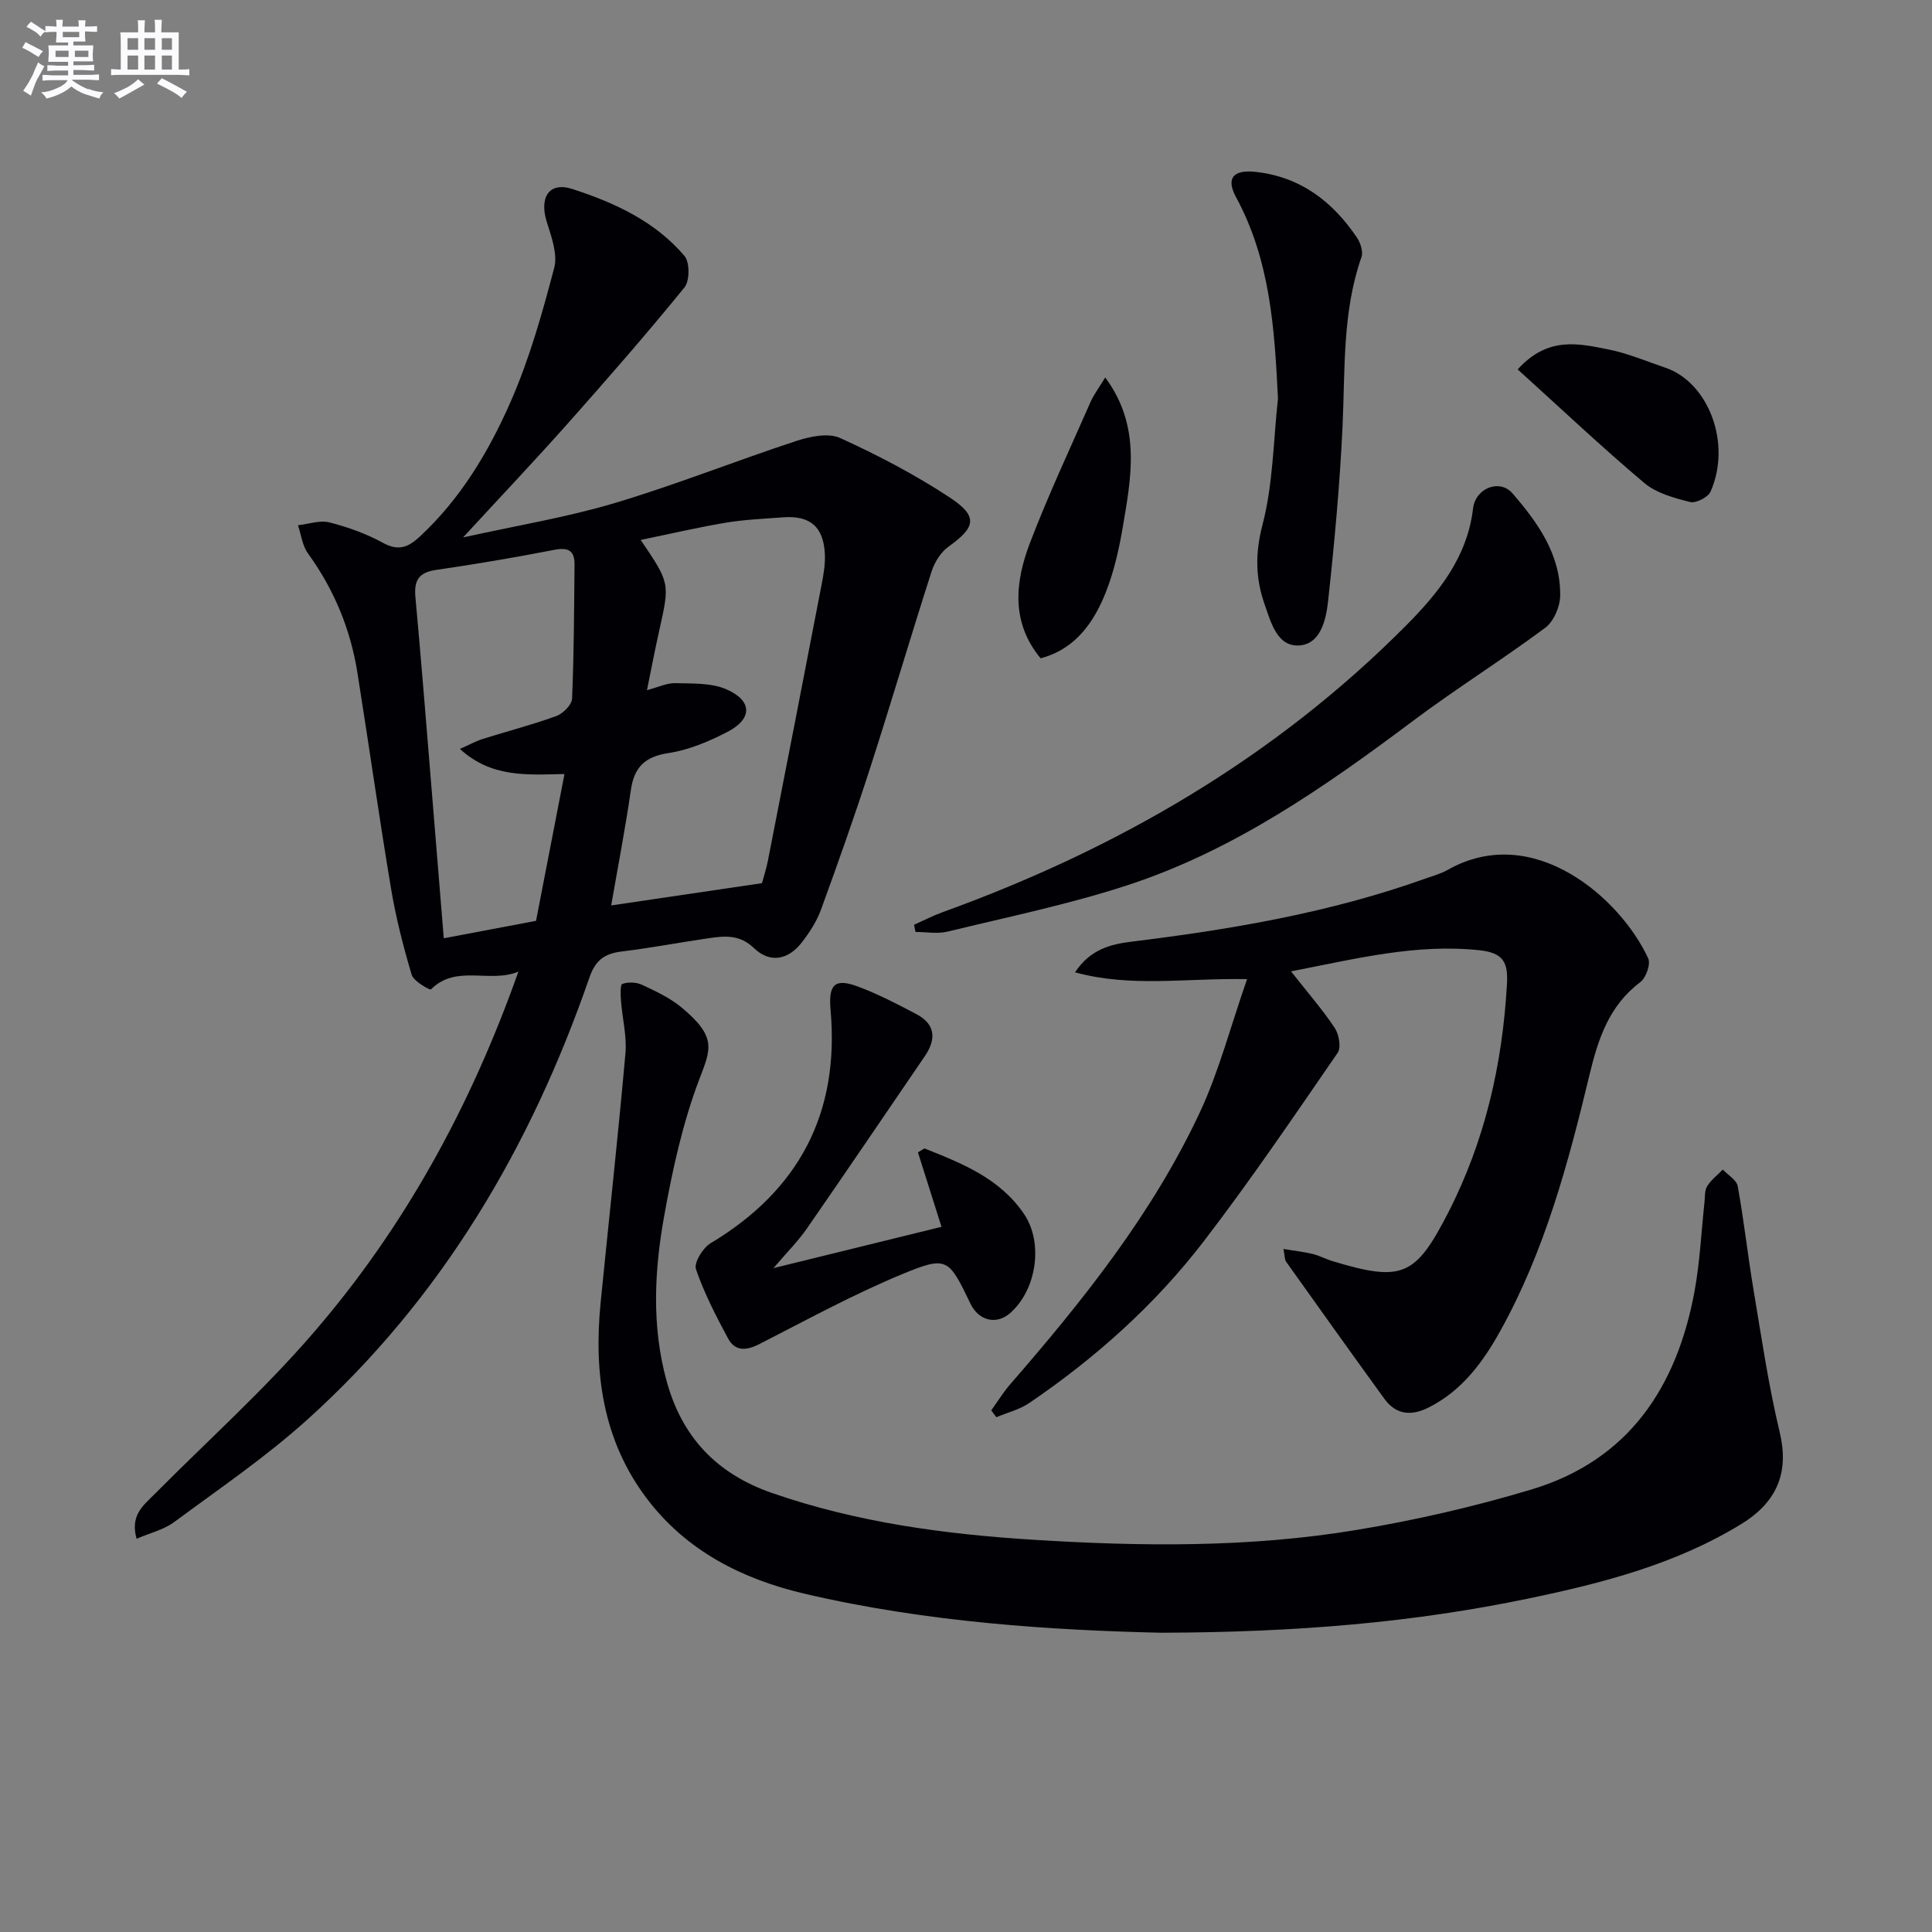
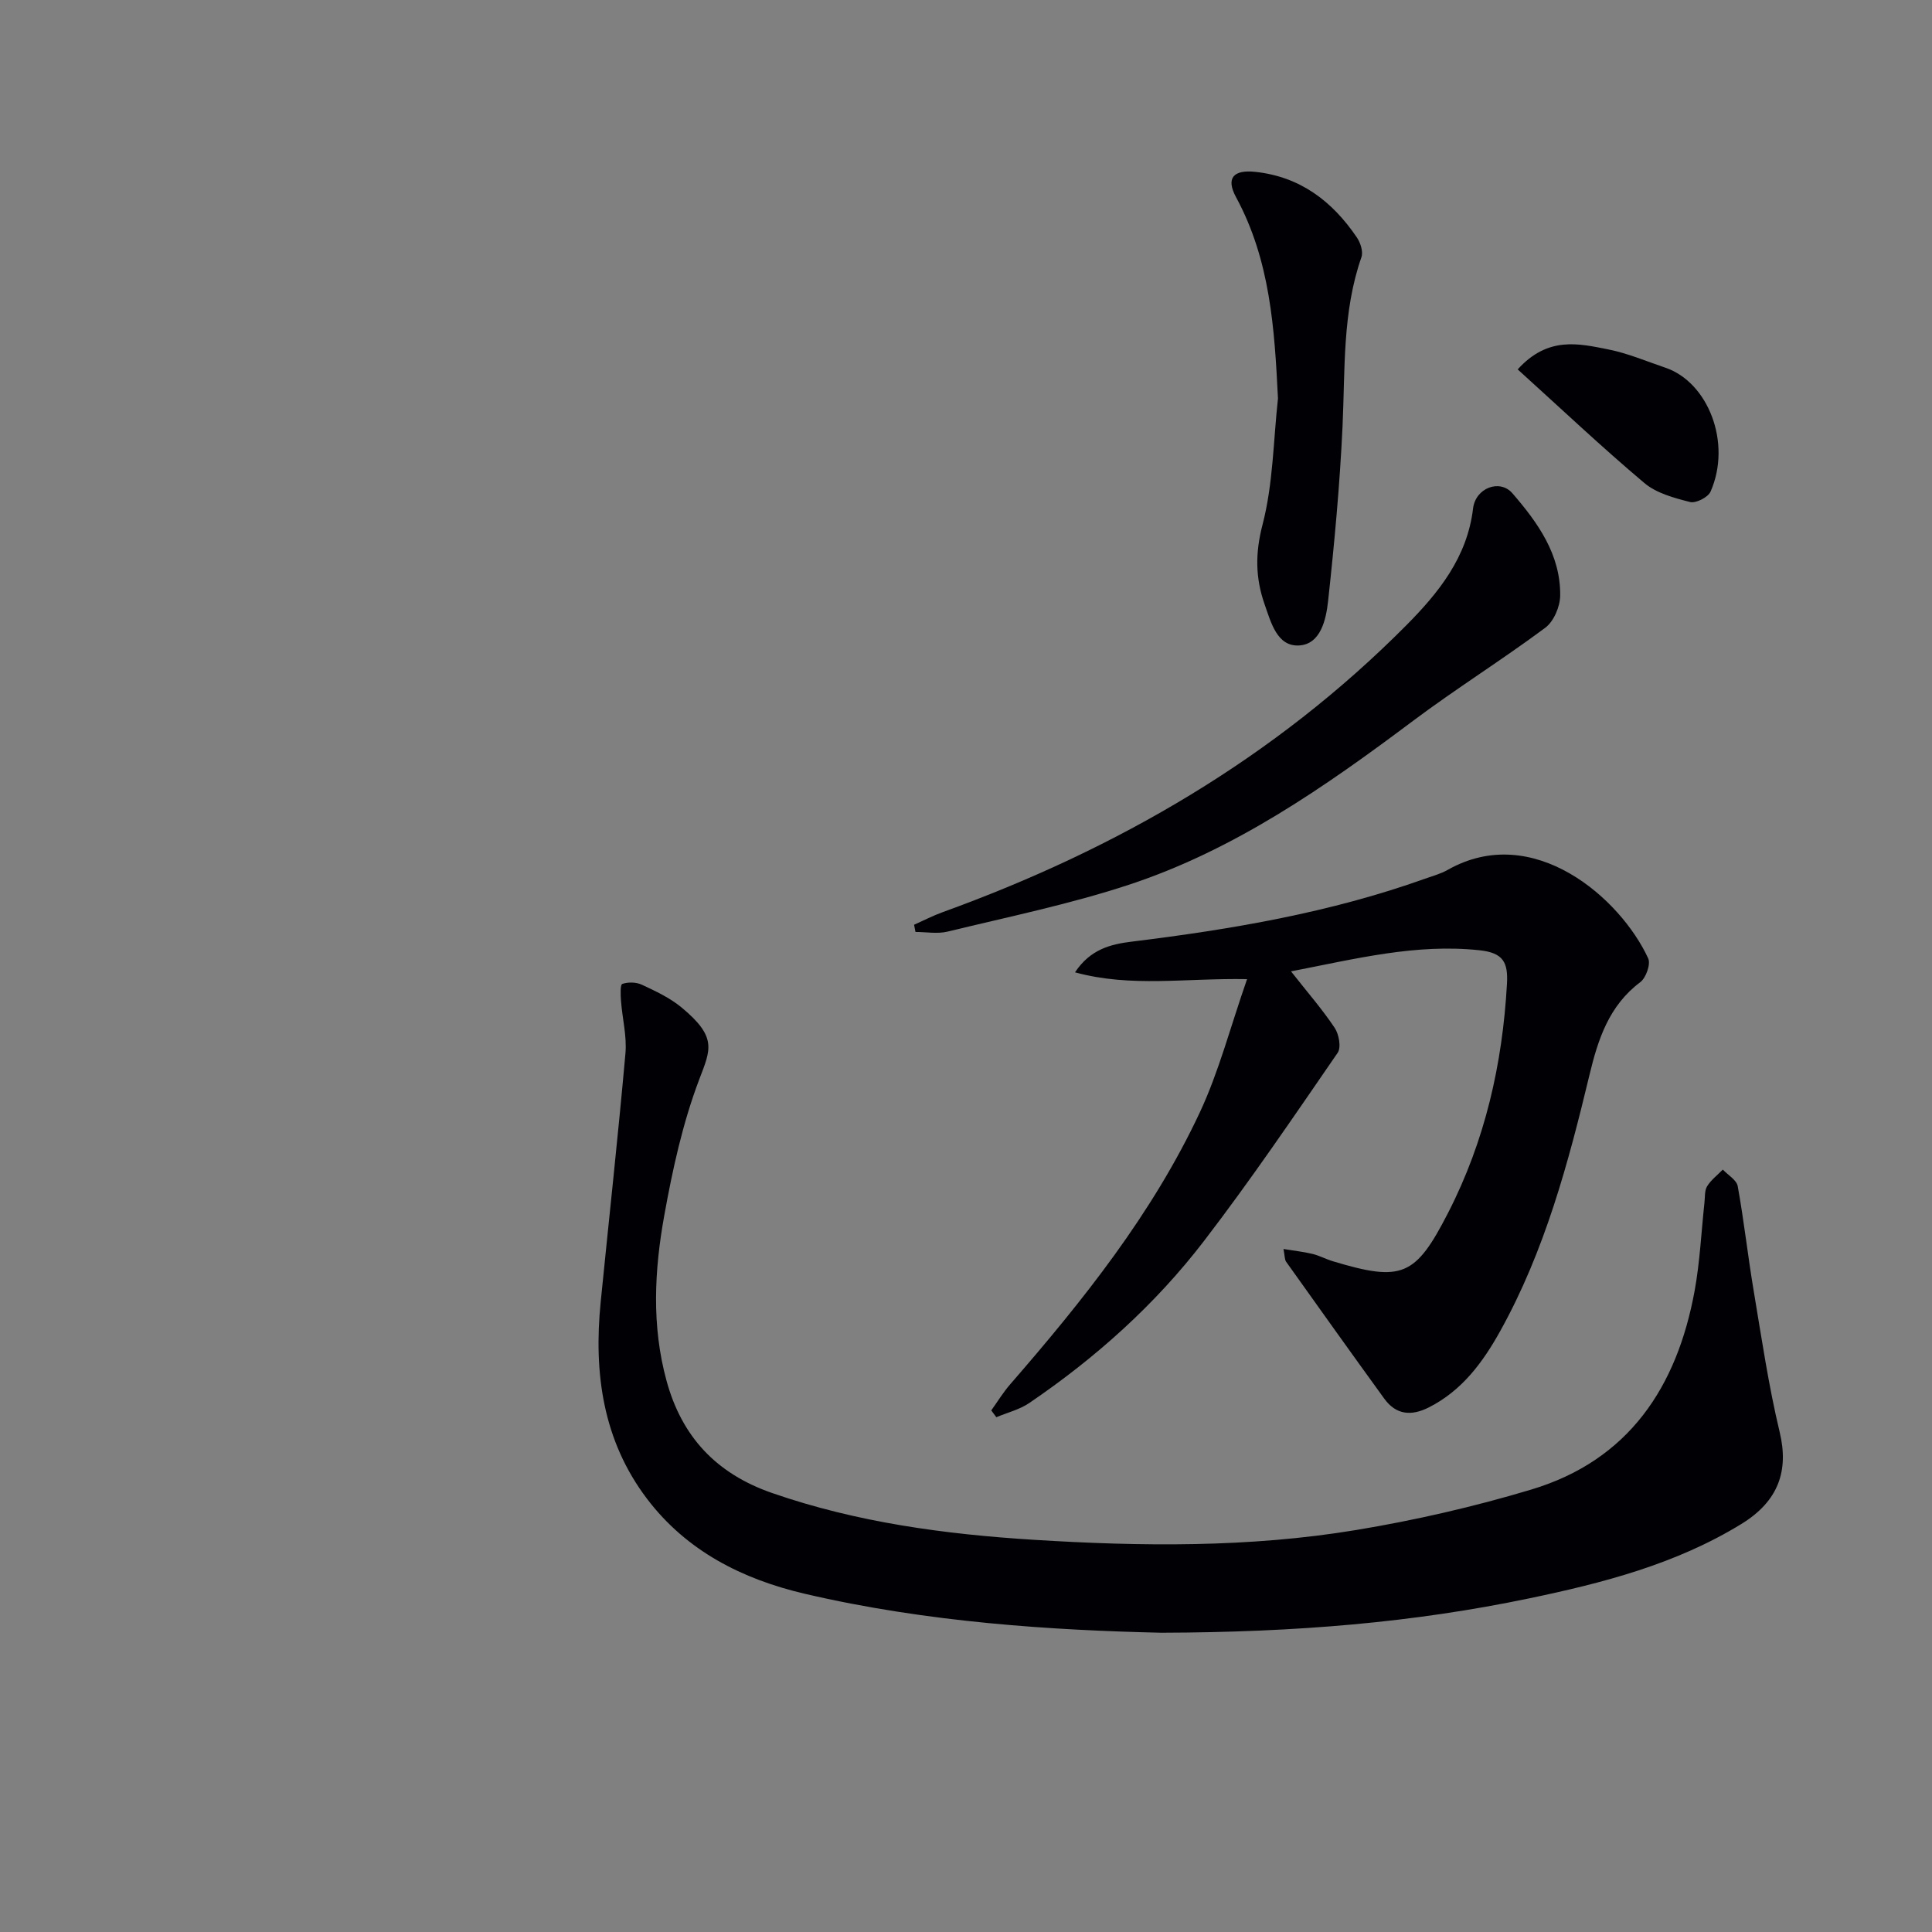
<svg xmlns="http://www.w3.org/2000/svg" enable-background="new 0 0 400 400" viewBox="0 0 400 400">
  <rect x="0" y="0" width="400" height="400" fill="#808080" stroke="none" />
  <g fill="#010105">
-     <path d="m107.33 201.16c-5.9 2.49-12.88-1.59-18.11 3.69-.19.19-3.58-1.67-3.98-3.02-1.75-5.86-3.27-11.83-4.28-17.86-2.49-14.9-4.6-29.87-6.98-44.8-1.44-8.99-4.85-17.18-10.22-24.59-1.16-1.6-1.4-3.87-2.07-5.83 2.19-.24 4.53-1.1 6.53-.59 3.84.98 7.67 2.36 11.13 4.26 3.14 1.72 5.18.87 7.46-1.23 8.49-7.83 14.33-17.61 18.88-27.94 3.91-8.88 6.57-18.37 9.05-27.78.76-2.87-.59-6.48-1.55-9.57-1.56-5.05.49-8.33 5.31-6.77 8.7 2.82 17.13 6.68 23.22 13.87 1.11 1.31 1.09 5.15-.01 6.51-7.75 9.53-15.83 18.79-23.98 27.97-6.83 7.69-13.91 15.16-21.86 23.79 11.29-2.5 21.52-4.17 31.37-7.11 12.69-3.79 25.02-8.72 37.61-12.86 2.84-.93 6.63-1.73 9.08-.62 7.83 3.56 15.54 7.6 22.72 12.33 5.92 3.9 5.37 6.15-.29 10.18-1.6 1.14-2.88 3.25-3.5 5.17-4.36 13.57-8.38 27.24-12.76 40.8-3.15 9.78-6.59 19.48-10.11 29.14-.89 2.45-2.39 4.77-4 6.84-2.81 3.6-6.57 4.36-9.92 1.13-2.87-2.76-5.91-2.52-9.17-2.05-6.08.88-12.12 2.04-18.21 2.78-3.49.43-5.4 1.76-6.64 5.34-12.15 35.14-30.56 66.44-58.37 91.53-8.61 7.77-18.29 14.36-27.64 21.27-2.12 1.57-4.92 2.22-7.76 3.44-1.39-4.88 1.44-6.94 3.72-9.23 11-11.09 22.7-21.58 32.87-33.39 18.95-21.92 32.67-47.12 42.46-74.8zm26.62-58.27c2.42-.64 4.15-1.5 5.86-1.45 3.55.1 7.42-.09 10.55 1.26 5.47 2.37 5.47 6.15.2 8.86-3.79 1.95-7.93 3.71-12.09 4.34-4.91.74-7.17 2.88-7.86 7.69-1.16 8.04-2.71 16.03-4.07 23.87 10.97-1.62 20.91-3.09 31.22-4.61.31-1.17.88-2.9 1.23-4.67 3.72-19 7.43-38.01 11.09-57.02.41-2.11.8-4.28.7-6.41-.26-5.69-3.05-8.07-8.68-7.64-3.95.3-7.94.46-11.84 1.11-5.79.97-11.51 2.31-17.61 3.57 6.06 8.94 6.03 8.93 3.87 18.62-.9 3.96-1.65 7.96-2.57 12.48zm-17.08 17.36c-7.92.18-15.14.75-21.65-5.19 2.01-.89 3.35-1.64 4.79-2.09 5.05-1.59 10.2-2.91 15.17-4.72 1.39-.51 3.2-2.32 3.26-3.6.4-9.26.42-18.53.51-27.79.03-2.89-1.33-3.58-4.19-3.02-8.13 1.58-16.3 2.97-24.5 4.16-3.62.53-4.57 2.21-4.25 5.67 1.24 13.39 2.28 26.79 3.39 40.19.82 9.9 1.62 19.8 2.48 30.4 6.35-1.2 12.47-2.36 19.1-3.61 1.91-9.84 3.82-19.7 5.89-30.4z" />
    <path d="m240.41 338.04c-22.26-.51-48.28-2.1-73.8-8.07-12.91-3.02-24.46-8.85-32.66-19.67-9.14-12.06-11.05-26.03-9.59-40.68 1.71-17.17 3.6-34.33 5.13-51.52.32-3.57-.65-7.25-.92-10.89-.09-1.21-.18-3.35.27-3.5 1.21-.42 2.89-.38 4.06.17 2.85 1.33 5.8 2.71 8.19 4.69 7.43 6.15 6.05 8.69 3.7 14.86-3.44 9.05-5.55 18.71-7.27 28.28-2.04 11.31-2.63 22.78.47 34.13 3.17 11.65 10.33 19.26 21.83 23.26 17.6 6.11 35.81 8.55 54.24 9.7 22.27 1.39 44.59 1.63 66.67-2.02 12.23-2.02 24.42-4.82 36.29-8.38 20.2-6.06 30.18-21.23 33.83-41.13 1.1-6.02 1.38-12.19 2.04-18.29.13-1.15 0-2.49.56-3.39.81-1.31 2.14-2.31 3.24-3.44 1.07 1.14 2.86 2.15 3.09 3.45 1.3 7.18 2.09 14.45 3.3 21.64 1.64 9.79 3.08 19.65 5.39 29.29 1.89 7.9-.18 14.24-7.95 19-13.52 8.3-28.65 12.21-43.94 15.4-23.83 4.97-47.98 7.03-76.17 7.11z" />
    <path d="m265.73 258.59c2.31.38 4.19.58 6.01 1.02 1.44.35 2.79 1.09 4.22 1.52 14.34 4.32 17.1 3.13 23.85-10.02 7.64-14.89 11.26-30.78 12.19-47.41.25-4.45-.75-6.43-5.69-6.96-13.14-1.4-25.56 1.76-39.02 4.37 3.45 4.39 6.5 7.88 9.05 11.71.88 1.32 1.37 4.05.61 5.15-9.05 13.14-18.01 26.37-27.72 39.02-10.09 13.14-22.4 24.15-36.12 33.48-2.01 1.37-4.54 1.99-6.83 2.95-.35-.47-.7-.94-1.05-1.41 1.29-1.8 2.45-3.71 3.89-5.37 15.1-17.38 29.46-35.33 39.28-56.31 3.95-8.44 6.31-17.62 9.79-27.61-12.8-.24-24.02 1.76-35.62-1.41 3.17-4.78 7.37-5.82 11.78-6.36 20.62-2.53 41.05-6 60.7-13.03 1.56-.56 3.21-.99 4.64-1.8 17.74-10.09 35.83 5.87 41.55 18.3.55 1.19-.45 4.03-1.63 4.92-6.5 4.87-8.76 11.85-10.53 19.23-4.39 18.28-9.25 36.41-18.47 53-3.58 6.45-7.9 12.33-14.77 15.81-3.61 1.83-6.78 1.59-9.24-1.8-6.83-9.42-13.58-18.89-20.33-28.36-.32-.47-.26-1.22-.54-2.63z" />
    <path d="m189.25 191.46c1.98-.88 3.92-1.89 5.95-2.62 36.13-13.08 68.7-31.93 95.93-59.35 6.7-6.75 12.65-14.1 13.85-24.21.51-4.27 5.54-6.17 8.15-3.15 5.26 6.08 9.99 12.68 9.89 21.18-.02 2.28-1.33 5.35-3.09 6.66-8.94 6.65-18.42 12.57-27.34 19.25-18.3 13.72-37.02 26.77-58.93 33.98-12.23 4.02-24.94 6.63-37.48 9.68-2.1.51-4.42.07-6.64.07-.1-.49-.2-.99-.29-1.49z" />
-     <path d="m160.14 262.55c12.58-3.09 23.74-5.84 34.79-8.55-1.76-5.55-3.32-10.48-4.88-15.41.45-.27.9-.55 1.35-.82 7.77 3.09 15.6 6.18 20.61 13.57 4.1 6.04 2.57 15.82-2.93 20.57-2.8 2.42-6.45 1.54-8.14-1.97-4.58-9.49-4.8-10.02-14.42-6.03-10.04 4.18-19.64 9.44-29.35 14.39-2.65 1.35-4.98 1.51-6.43-1.18-2.5-4.65-4.95-9.39-6.65-14.35-.46-1.33 1.42-4.4 3.01-5.36 18.36-10.99 26.75-26.97 24.86-48.31-.47-5.27.85-6.63 5.63-4.86 4.17 1.55 8.16 3.63 12.11 5.71 3.98 2.09 4.19 5.18 1.78 8.71-8.13 11.9-16.21 23.84-24.42 35.69-1.74 2.53-3.98 4.75-6.92 8.2z" />
    <path d="m264.59 82.5c-.71-14.44-1.6-28.61-8.68-41.67-2.16-3.99-.52-5.73 3.98-5.25 9.33 1 15.97 6.11 21.04 13.59.75 1.1 1.34 2.95.94 4.08-3.98 11.39-3.36 23.23-3.91 35-.56 12.08-1.68 24.15-2.99 36.18-.42 3.83-1.53 9-6.08 9.21-4.5.2-5.75-4.78-7.08-8.56-1.9-5.44-1.95-10.55-.42-16.44 2.2-8.44 2.24-17.41 3.2-26.14z" />
    <path d="m314.22 76.48c6.26-6.92 12.65-5.35 18.75-4.14 4.04.8 7.91 2.46 11.83 3.79 8.84 2.99 13.8 15.57 9.35 25.66-.52 1.17-3.03 2.45-4.23 2.15-3.31-.84-6.97-1.82-9.48-3.94-8.86-7.47-17.29-15.44-26.22-23.52z" />
-     <path d="m228.82 78.15c7.57 10.17 5.32 20.96 3.63 31.03-2.86 17.04-8.39 24.82-17 27.12-6.17-7.45-5.31-15.78-2.2-23.92 3.78-9.89 8.3-19.51 12.56-29.21.65-1.47 1.66-2.79 3.01-5.02z" />
  </g>
-   <path d="m6.8 9.5c.6.3 1.3.7 2.1 1.1-.4.4-.7.8-.9 1.2-.7-.4-1.3-.8-1.8-1.1s-1.1-.6-1.6-.8c.2-.4.5-.8.7-1.2.4.2.8.5 1.5.8zm.9 6.9c-.3.6-.5 1.1-.7 1.7s-.4 1.1-.6 1.7c-.6-.4-1.1-.7-1.6-1 .7-1 1.2-1.8 1.5-2.4.3-.5.6-1.1.8-1.7.3-.6.5-1.2.8-1.8.3.3.8.6 1.3.8-.7 1.3-1.2 2.2-1.5 2.7zm.1-11c.4.3 1 .7 1.7 1.1-.5.2-.8.6-1.1 1.1-.5-.6-1-1-1.4-1.2s-.9-.6-1.5-.8c.2-.4.5-.7.9-1.1.5.3.9.6 1.4.9zm10.5 13c1 .4 2 .6 3.1.7-.4.4-.7.8-.8 1.3-.9-.2-1.9-.6-3-.9-1-.4-2-.9-2.8-1.6-.5.4-1.1.9-1.9 1.3s-1.9.9-3.3 1.2c-.1-.3-.5-.8-1.1-1.3 1 0 2.1-.3 3.2-.8 1.2-.5 1.9-1 2.3-1.7h-3.2c-.4 0-1 0-2 .1v-1.2c1 0 1.7.1 2 .1h3.3v-1h-2.3c-.2 0-.9 0-2 .1v-1.2c1.2 0 1.9.1 2 .1h2.3v-.8h-4.1c0-.7.1-1.2.1-1.6 0-.5 0-1.1-.1-1.8h4.1v-.6h-2.5c0-.6.1-1.1.1-1.6v-.6h-.5c-.4 0-1 0-1.8.1v-1.3c1.2 0 1.9.1 2.1.1h.2c0-.3 0-.8-.1-1.4h1.4c0 .6-.1 1-.1 1.4h3.4c0-.4 0-.8-.1-1.3h1.5c0 .4-.1.9-.1 1.3.7 0 1.5 0 2.5-.1v1.2c-1 0-1.8-.1-2.5-.1v.6c0 .3 0 .8.1 1.5h-2.5v.8h4.1c0 .7-.1 1.3-.1 1.8s0 1 .1 1.5h-4.1v.8h1.4c.8 0 1.8 0 2.9-.1v1.2c-1 0-1.9-.1-2.8-.1h-1.5v1h3.2c.3 0 1 0 2.1-.1v1.2c-1.1 0-1.8-.1-2.1-.1h-3.4l-.1.1c1.4 1 2.4 1.5 3.4 1.9zm-4.1-6.6v-1.3h-2.7v1.3zm2.2-4.1v-1.1h-3.4v1.1zm1.9 4.1v-1.3h-2.8v1.3z" fill="#fbfafc" />
-   <path d="m37 6.7v2.3 5.4c1 0 1.8 0 2.2-.1v1.3c-.6 0-1.5-.1-2.5-.1h-11.9c-.7 0-1.3 0-1.8.1v-1.3c.5 0 1.1.1 2 .1v-5.2c0-1 0-1.8-.1-2.5h3.7c0-1.3 0-2.1-.1-2.5h1.5c0 .4-.1 1.3-.1 2.5h2.2c0-1.2 0-2.1-.1-2.6h1.5c0 .4-.1 1.3-.1 2.6zm-12.3 13.7c-.3-.4-.7-.8-1.1-1.1 1.1-.4 2.1-.9 2.9-1.3.8-.5 1.5-1 2.1-1.6.4.4.9.8 1.3 1.1-2.5 1.4-4.2 2.4-5.2 2.9zm3.9-10.1v-2.4h-2.2v2.4zm0 4.1v-2.9h-2.2v2.9zm3.5-4.1v-2.4h-2.2v2.4zm0 4.1v-2.9h-2.2v2.9zm.4 2.9 1-1.1c.6.3 1.4.7 2.5 1.3s2 1.1 2.7 1.5c-.4.4-.8.8-1.1 1.3-.8-.8-2.5-1.7-5.1-3zm3.1-7v-2.4h-2.1v2.4zm0 4.1v-2.9h-2.1v2.9z" fill="#fbfafc" />
</svg>